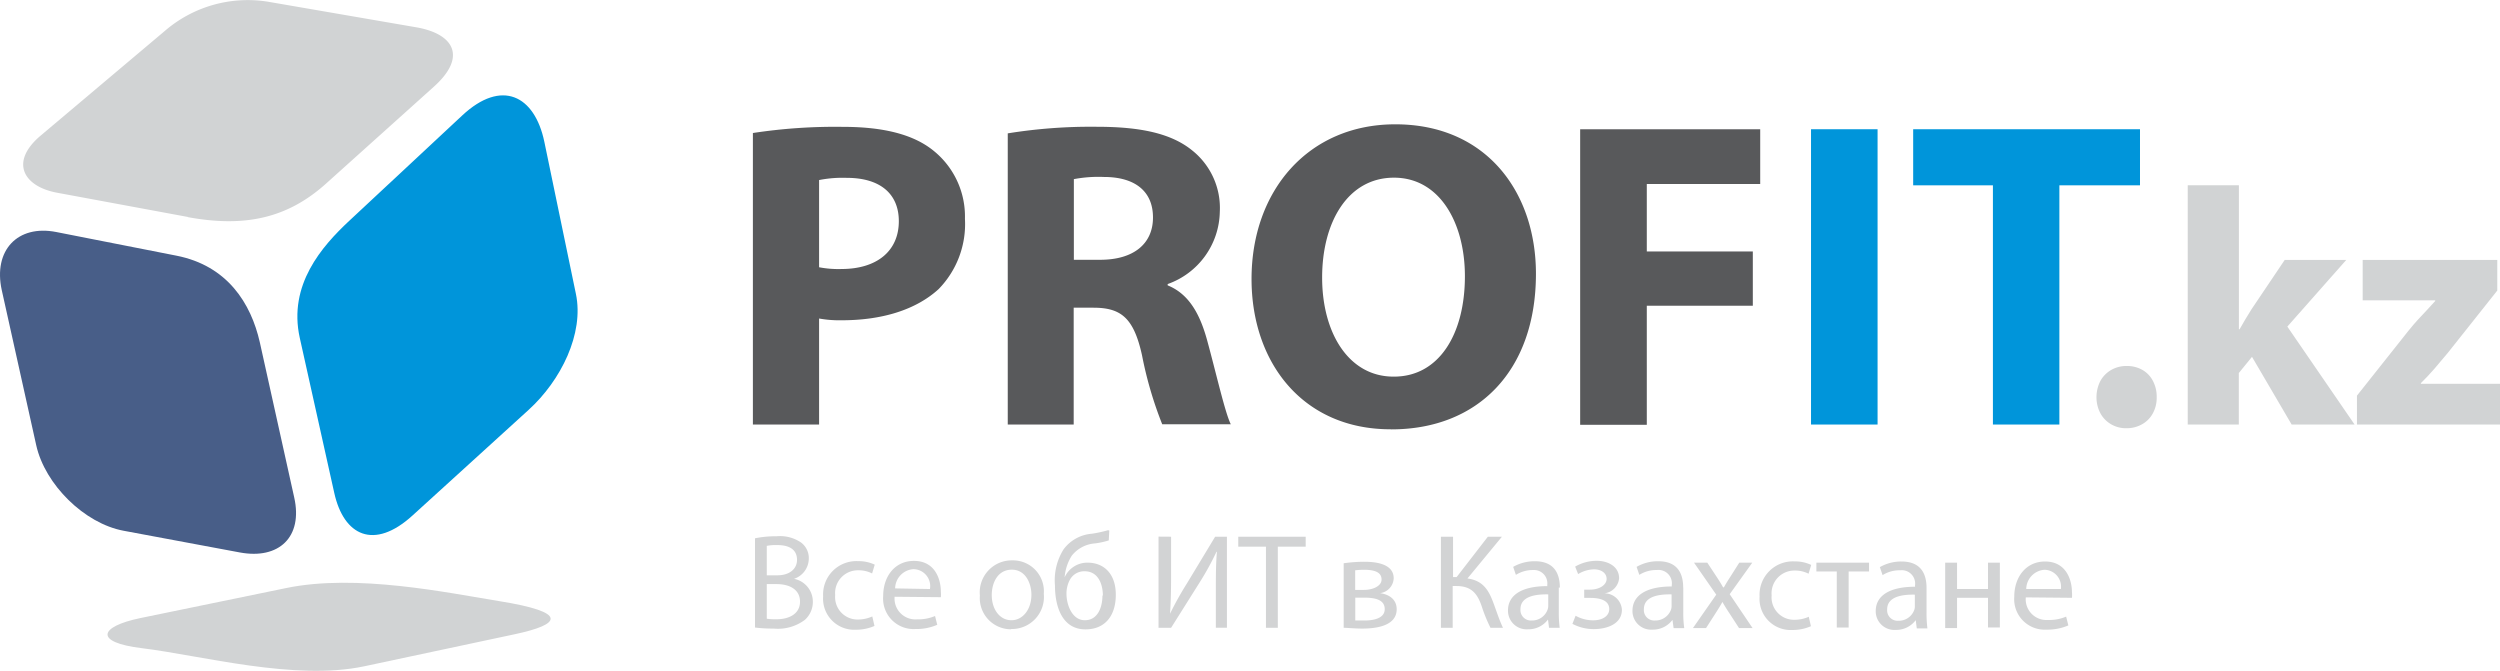
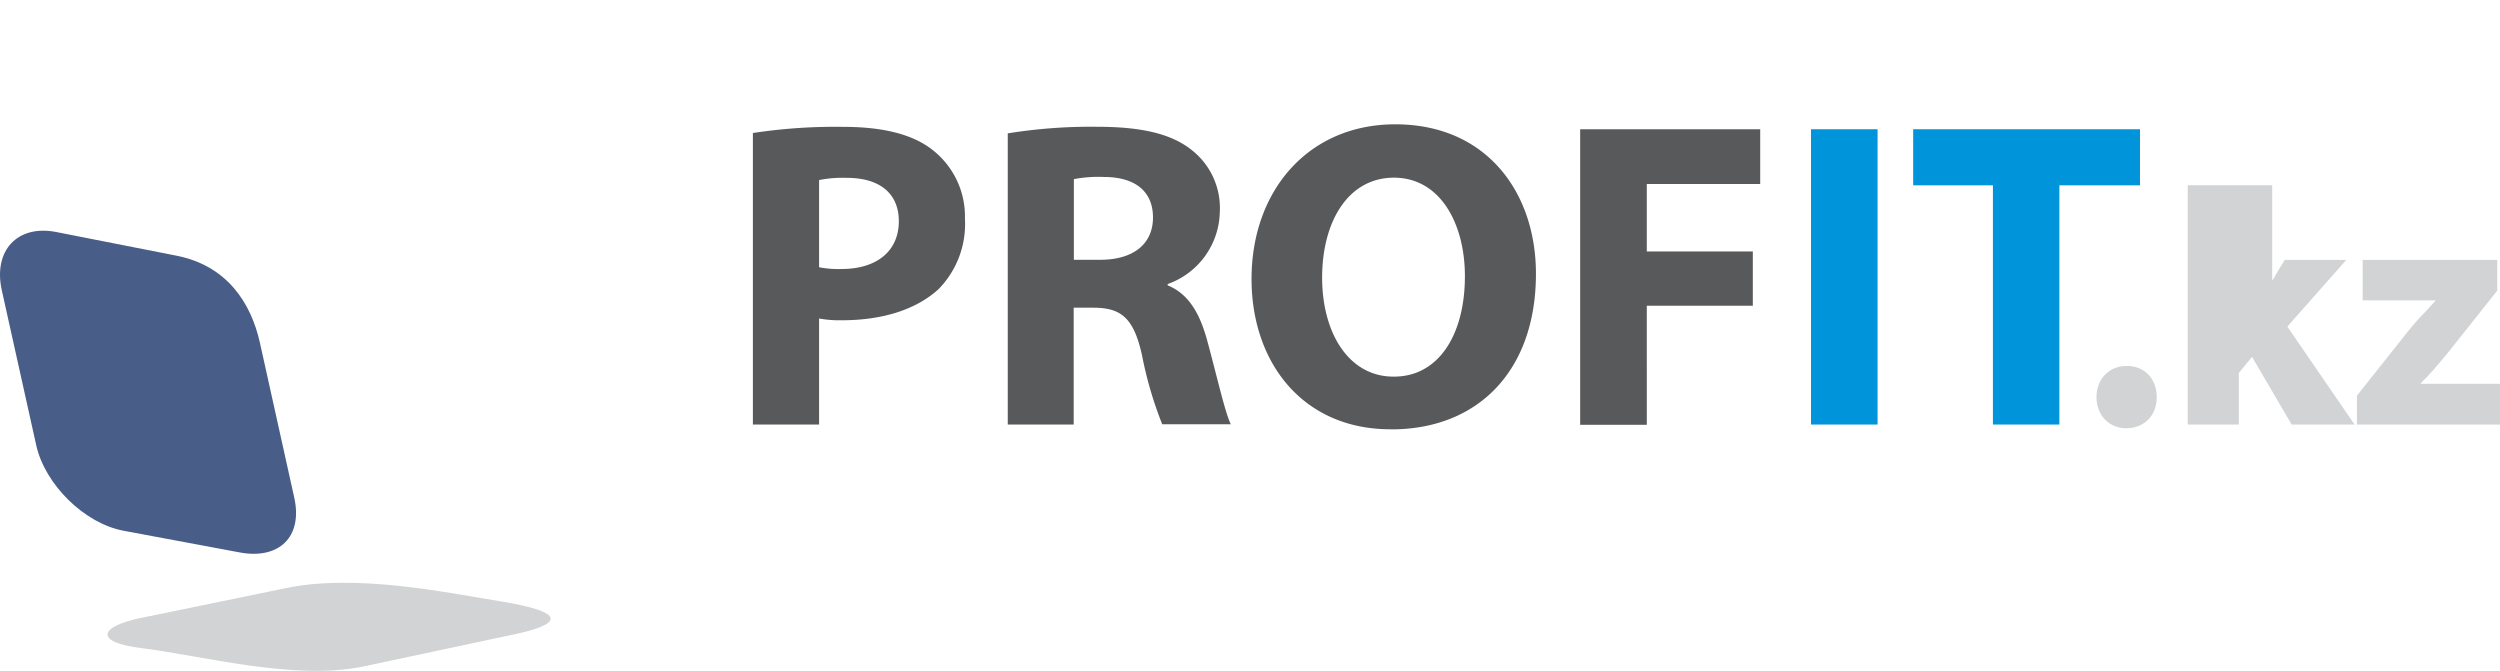
<svg xmlns="http://www.w3.org/2000/svg" viewBox="0 0 284.37 76.3">
  <defs>
    <style>.cls-1,.cls-6{fill:#d1d3d4;}.cls-1,.cls-2,.cls-3,.cls-4,.cls-5{fill-rule:evenodd;}.cls-2{fill:#485e88;}.cls-3{fill:#0095da;}.cls-4{fill:#58595b;}.cls-5{fill:#d2d3d4;}</style>
  </defs>
  <g id="Layer_2" data-name="Layer 2">
    <g id="Layer_1-2" data-name="Layer 1">
-       <path class="cls-1" d="M21.38,24.68,6.48,21.92c-3.8-.71-5.43-3.48-1.85-6.5L18.77,3.5A14.44,14.44,0,0,1,30.51.2L47.32,3.1c4.27.73,5.88,3.33,2,6.79l-12.24,11c-4.39,3.94-9.23,5-15.71,3.81Z" />
      <path class="cls-2" d="M20.06,29.08,6.39,26.39C2,25.53-.79,28.48.2,33L4.12,50.64c1,4.49,5.49,8.9,9.93,9.73l13.23,2.47c4.45.83,7.19-1.76,6.19-6.24L29.55,38.92c-1-4.4-3.67-8.7-9.49-9.84Z" />
-       <path class="cls-3" d="M39.7,25.14l12.87-12c4.49-4.2,8.25-2.29,9.35,3l3.59,17.3c.94,4.5-1.7,9.84-5.39,13.19l-13.19,12c-4.39,4-7.83,2.31-8.91-2.57L34.1,38.44c-1.35-6.07,2.56-10.45,5.6-13.3Z" />
      <path class="cls-1" d="M15.94,70.31l16.61-3.42c8-1.66,18.38.54,24.19,1.48,8,1.28,7.11,2.65,1.78,3.78L41.43,75.79c-7.9,1.68-18.52-1.23-25.29-2.06-5.5-.67-4.85-2.45-.2-3.42Z" />
      <path class="cls-4" d="M85.65,48.29h7.52V36.23a13,13,0,0,0,2.59.2c4.49,0,8.38-1.15,11-3.54a10.58,10.58,0,0,0,3-8,9.6,9.6,0,0,0-3.54-7.72c-2.24-1.84-5.63-2.74-10.32-2.74a61.91,61.91,0,0,0-10.26.7V48.29Zm7.52-27.81a13.77,13.77,0,0,1,3.14-.25c3.84,0,5.93,1.84,5.93,4.93,0,3.39-2.49,5.44-6.53,5.44a11.61,11.61,0,0,1-2.54-.2V20.48ZM114.6,48.29h7.53V35h2.24c3.14,0,4.59,1.15,5.53,5.4a43.89,43.89,0,0,0,2.3,7.86H140c-.65-1.31-1.64-5.71-2.69-9.55-.85-3.11-2.14-5.3-4.49-6.25v-.15a8.89,8.89,0,0,0,5.93-8.2,8.37,8.37,0,0,0-3.14-7c-2.39-1.94-5.88-2.69-10.86-2.69a59.4,59.4,0,0,0-10.12.75V48.29Zm7.53-27.91a15,15,0,0,1,3.44-.25c3.49,0,5.58,1.59,5.58,4.61s-2.24,4.81-6,4.81h-3V20.38Zm36.13,28.46c9.82,0,16.45-6.63,16.45-17.7,0-9.27-5.63-17-16-17-9.87,0-16.35,7.52-16.35,17.59,0,9.57,5.88,17.1,15.8,17.1Zm.25-6c-5.08,0-8.12-4.94-8.12-11.27s2.94-11.36,8.17-11.36,8.07,5.18,8.07,11.21c0,6.58-2.94,11.42-8.07,11.42Zm21.23,5.48h7.58V34.78h12.06V28.6H187.32V20.93h12.9V14.7H179.74V48.29Z" />
      <path class="cls-3" d="M206,14.7V48.29h7.57V14.7Zm20.68,33.59h7.57V21.08h9.17V14.7H217.62v6.38h9.07V48.29Z" />
-       <path class="cls-5" d="M85.88,71.38A16.19,16.19,0,0,0,88,71.5a5.11,5.11,0,0,0,3.56-1,2.74,2.74,0,0,0,.9-2.07,2.65,2.65,0,0,0-2.14-2.59v0A2.45,2.45,0,0,0,92,63.55a2.21,2.21,0,0,0-.87-1.83A4.24,4.24,0,0,0,88.33,61a11.71,11.71,0,0,0-2.45.23V71.38Zm1.34-9.29A5.47,5.47,0,0,1,88.4,62c1.36,0,2.26.49,2.26,1.69,0,1-.83,1.75-2.23,1.75H87.22V62.09Zm0,4.35h1.11c1.46,0,2.67.6,2.67,2s-1.27,2-2.66,2a6.88,6.88,0,0,1-1.12-.06v-4Zm12,3.68a4,4,0,0,1-1.66.35A2.55,2.55,0,0,1,95,67.69a2.59,2.59,0,0,1,2.63-2.82,3.32,3.32,0,0,1,1.57.36l.3-1a4.23,4.23,0,0,0-1.87-.4,3.79,3.79,0,0,0-4,4,3.54,3.54,0,0,0,3.71,3.8,5.2,5.2,0,0,0,2.13-.43l-.23-1Zm7.8-2.19a3.41,3.41,0,0,0,0-.63c0-1.37-.63-3.5-3.06-3.5-2.17,0-3.5,1.76-3.5,4a3.47,3.47,0,0,0,3.66,3.75,6,6,0,0,0,2.49-.48l-.25-1a4.92,4.92,0,0,1-2.06.38,2.37,2.37,0,0,1-2.54-2.57Zm-5.2-1a2.23,2.23,0,0,1,2.07-2.19A1.93,1.93,0,0,1,105.78,67Zm13.22,4.62a3.65,3.65,0,0,0,3.69-4,3.52,3.52,0,0,0-3.58-3.81,3.64,3.64,0,0,0-3.69,4A3.55,3.55,0,0,0,115,71.58Zm0-1c-1.31,0-2.23-1.23-2.23-2.86,0-1.41.69-2.89,2.28-2.89s2.23,1.59,2.23,2.85c0,1.69-1,2.9-2.26,2.9Zm11-10.24a14.41,14.41,0,0,1-1.84.4,4.45,4.45,0,0,0-3.21,1.76A6.63,6.63,0,0,0,120,66.59c0,2.48.86,5,3.47,5,2.19,0,3.45-1.51,3.45-3.94S125.53,64,123.7,64a2.83,2.83,0,0,0-2.6,1.67h0a5.39,5.39,0,0,1,.81-2.46,3.72,3.72,0,0,1,2.66-1.4,8.92,8.92,0,0,0,1.55-.34l.06-1.12Zm-.64,7.43c0,1.35-.54,2.81-2,2.81s-2.09-1.77-2.09-3a3.31,3.31,0,0,1,.37-1.57,1.85,1.85,0,0,1,1.69-1c1.6,0,2.08,1.56,2.08,2.76v0Zm6.38-6.7V71.41h1.43l3.24-5.15a32.12,32.12,0,0,0,1.92-3.49h.05c-.11,1.31-.12,2.54-.12,4.21v4.42h1.26V61.05h-1.34L135,66.38a36.24,36.24,0,0,0-1.91,3.43l0,0c.09-1.38.12-2.75.12-4.38V61.05ZM144,71.41h1.35V62.18h3.17V61.05h-7.67v1.13H144v9.23Zm8.84,0c.4,0,1.28.09,2.11.09,1.46,0,3.92-.25,3.92-2.2,0-1.08-.8-1.68-1.89-1.83v0a1.78,1.78,0,0,0,1.55-1.69c0-1.66-2.06-1.88-3.32-1.88a16.56,16.56,0,0,0-2.37.17v7.37Zm1.31-6.54a9.27,9.27,0,0,1,1-.06c1.36,0,2,.36,2,1.11s-1,1.18-2,1.18h-1V64.87Zm0,3.11h1c1.27,0,2.36.23,2.36,1.31s-1.35,1.29-2.27,1.29c-.42,0-.69,0-1.08,0V68Zm9.75-6.93V71.41h1.34V66.66h.43c1.75,0,2.4.93,2.87,2.3a17.34,17.34,0,0,0,1,2.45h1.42c-.44-.93-.73-1.88-1.13-2.94-.53-1.4-1.19-2.44-2.91-2.67l3.92-4.75h-1.6l-3.55,4.59h-.41V61.05Zm13.53,5.79c0-1.49-.56-3-2.85-3a4.9,4.9,0,0,0-2.46.64l.31.91a3.62,3.62,0,0,1,1.95-.55A1.52,1.52,0,0,1,176,66.52v.15c-2.87,0-4.47,1-4.47,2.77a2.12,2.12,0,0,0,2.28,2.14,2.75,2.75,0,0,0,2.27-1.11h0l.12.94h1.21a13.76,13.76,0,0,1-.1-1.79V66.84Zm-1.32,2.06a1.29,1.29,0,0,1-.07.43,1.87,1.87,0,0,1-1.83,1.25,1.19,1.19,0,0,1-1.26-1.29c0-1.45,1.68-1.71,3.16-1.68V68.9Zm4.12-.89h.66c1.12,0,2.16.28,2.16,1.28,0,.73-.7,1.27-1.83,1.27a4.08,4.08,0,0,1-2-.52l-.36.92a5.16,5.16,0,0,0,2.42.6c1.56,0,3.21-.61,3.21-2.21a2,2,0,0,0-2-1.86v0a1.9,1.9,0,0,0,1.68-1.7c0-1.44-1.39-2-2.53-2a4.89,4.89,0,0,0-2.47.66l.34.85a3.63,3.63,0,0,1,1.8-.54c.84,0,1.44.43,1.44,1.09s-.77,1.22-1.9,1.22h-.65l0,.92Zm11.23-1.17c0-1.49-.55-3-2.84-3a4.84,4.84,0,0,0-2.46.64l.31.91a3.59,3.59,0,0,1,2-.55,1.52,1.52,0,0,1,1.69,1.72v.15c-2.87,0-4.47,1-4.47,2.77a2.12,2.12,0,0,0,2.27,2.14,2.77,2.77,0,0,0,2.28-1.11h0l.13.94h1.21a12.1,12.1,0,0,1-.11-1.79V66.84Zm-1.32,2.06a1.28,1.28,0,0,1-.06.43,1.89,1.89,0,0,1-1.83,1.25,1.18,1.18,0,0,1-1.26-1.29c0-1.45,1.67-1.71,3.15-1.68V68.9ZM192.69,64l2.53,3.64-2.65,3.8h1.49l1.08-1.68c.28-.44.54-.84.78-1.29h0c.26.45.51.86.8,1.29l1.09,1.68h1.54l-2.6-3.85L199.32,64h-1.48l-1,1.58c-.26.4-.5.78-.75,1.23H196c-.24-.43-.47-.8-.75-1.22L194.2,64Zm13.07,6.15a4,4,0,0,1-1.66.35,2.55,2.55,0,0,1-2.58-2.78,2.59,2.59,0,0,1,2.63-2.82,3.32,3.32,0,0,1,1.57.36l.3-1a4.23,4.23,0,0,0-1.87-.4,3.79,3.79,0,0,0-4,4,3.54,3.54,0,0,0,3.71,3.8,5.2,5.2,0,0,0,2.13-.43l-.23-1Zm.85-6.15V65h2.32v6.38h1.35V65h2.32V64Zm12.53,2.87c0-1.49-.56-3-2.85-3a4.87,4.87,0,0,0-2.46.64l.31.91a3.59,3.59,0,0,1,2-.55,1.52,1.52,0,0,1,1.69,1.72v.15c-2.87,0-4.47,1-4.47,2.77a2.12,2.12,0,0,0,2.27,2.14,2.76,2.76,0,0,0,2.28-1.11h0l.12.94h1.21a13.76,13.76,0,0,1-.1-1.79V66.84Zm-1.33,2.06a1.28,1.28,0,0,1-.06.43,1.87,1.87,0,0,1-1.83,1.25,1.19,1.19,0,0,1-1.26-1.29c0-1.45,1.68-1.71,3.15-1.68V68.9ZM221.26,64v7.44h1.35V68h3.52v3.37h1.35V64h-1.35v3h-3.52V64Zm14.42,4a3.41,3.41,0,0,0,0-.63c0-1.37-.63-3.5-3.06-3.5-2.16,0-3.5,1.76-3.5,4a3.47,3.47,0,0,0,3.66,3.75,6,6,0,0,0,2.49-.48l-.25-1a4.92,4.92,0,0,1-2.06.38,2.36,2.36,0,0,1-2.53-2.57Zm-5.2-1a2.23,2.23,0,0,1,2.08-2.19A1.92,1.92,0,0,1,234.42,67Z" />
      <path class="cls-6" d="M241.88,48.71a3.53,3.53,0,0,0,1.81-.47,3.11,3.11,0,0,0,1.2-1.24,3.67,3.67,0,0,0,.43-1.81,3.81,3.81,0,0,0-.43-1.86,3.05,3.05,0,0,0-1.19-1.25,3.54,3.54,0,0,0-1.78-.45,3.48,3.48,0,0,0-1.79.46,3.26,3.26,0,0,0-1.22,1.25,4.07,4.07,0,0,0-.44,1.85,3.9,3.9,0,0,0,.44,1.81,3.23,3.23,0,0,0,1.19,1.24,3.33,3.33,0,0,0,1.74.47Z" />
-       <path class="cls-6" d="M254.66,21.07h-5.81V48.29h5.81V42.43l1.5-1.84,4.51,7.7h7.16l-7.65-11.14,6.7-7.58h-7l-3.79,5.63c-.23.36-.46.73-.68,1.11s-.45.76-.66,1.14h-.08V21.07Z" />
+       <path class="cls-6" d="M254.66,21.07h-5.81V48.29h5.81V42.43l1.5-1.84,4.51,7.7h7.16l-7.65-11.14,6.7-7.58h-7c-.23.36-.46.73-.68,1.11s-.45.76-.66,1.14h-.08V21.07Z" />
      <path class="cls-6" d="M268.1,48.29h16.27V43.66h-9v-.08c.53-.52,1.05-1.07,1.55-1.65s1-1.18,1.52-1.8l5.62-7.08V29.57H268.75v4.59H277v.08l-1,1.09-1,1.07c-.33.36-.66.75-1,1.17L268.1,45v3.33Z" />
    </g>
  </g>
</svg>